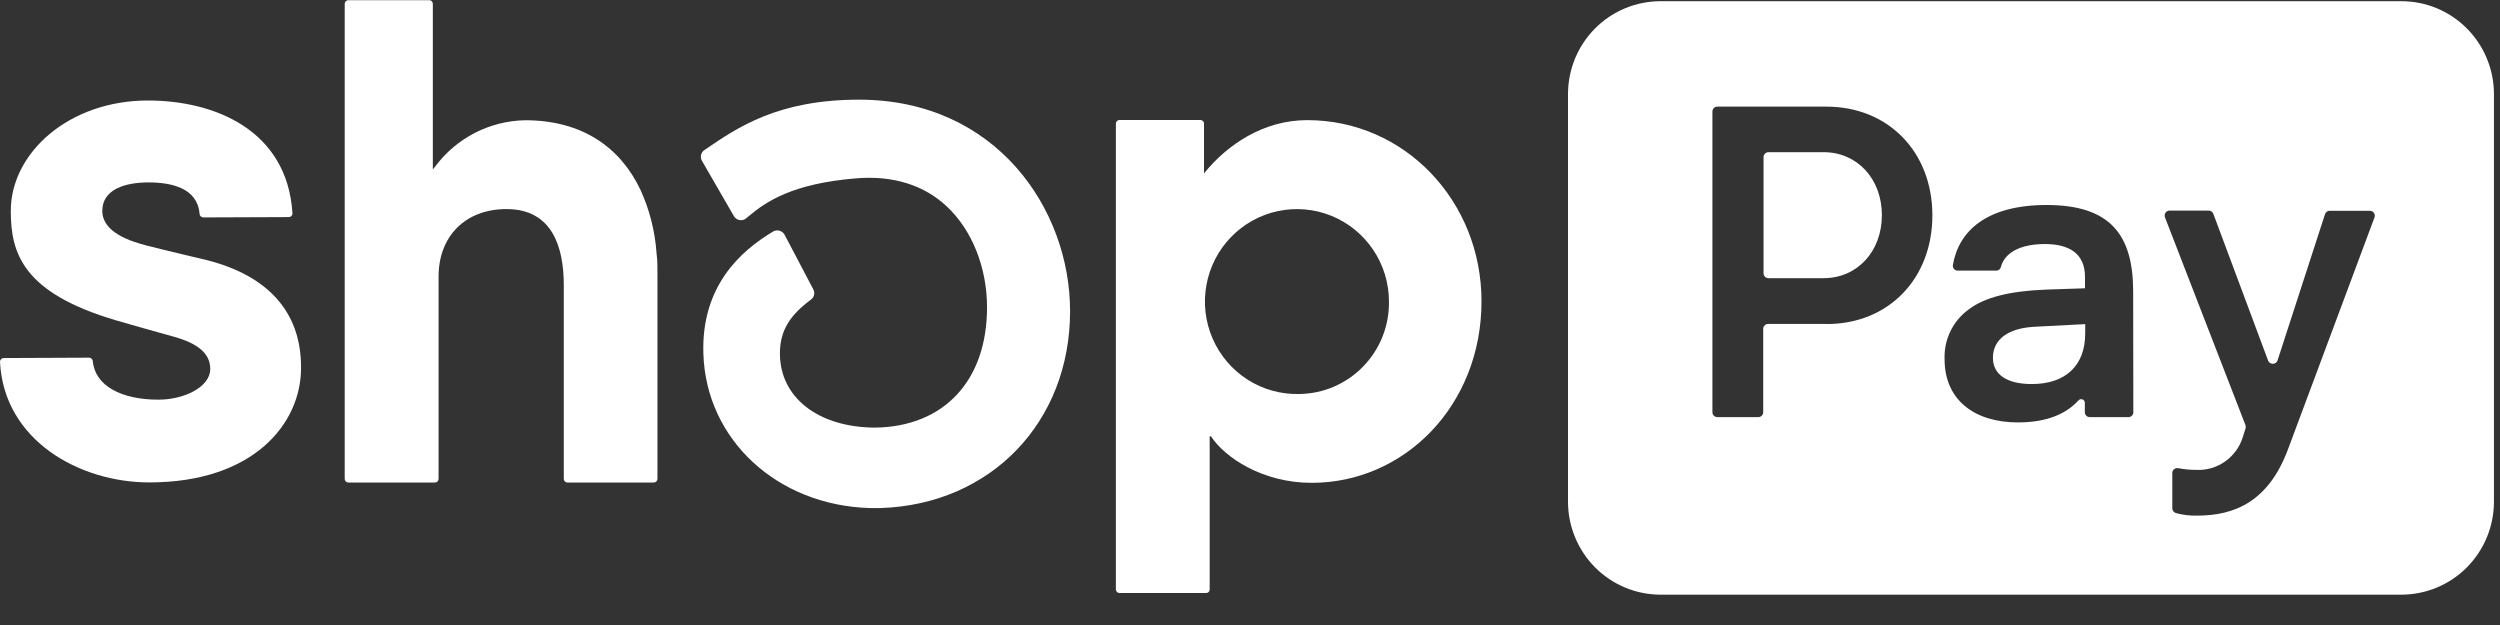
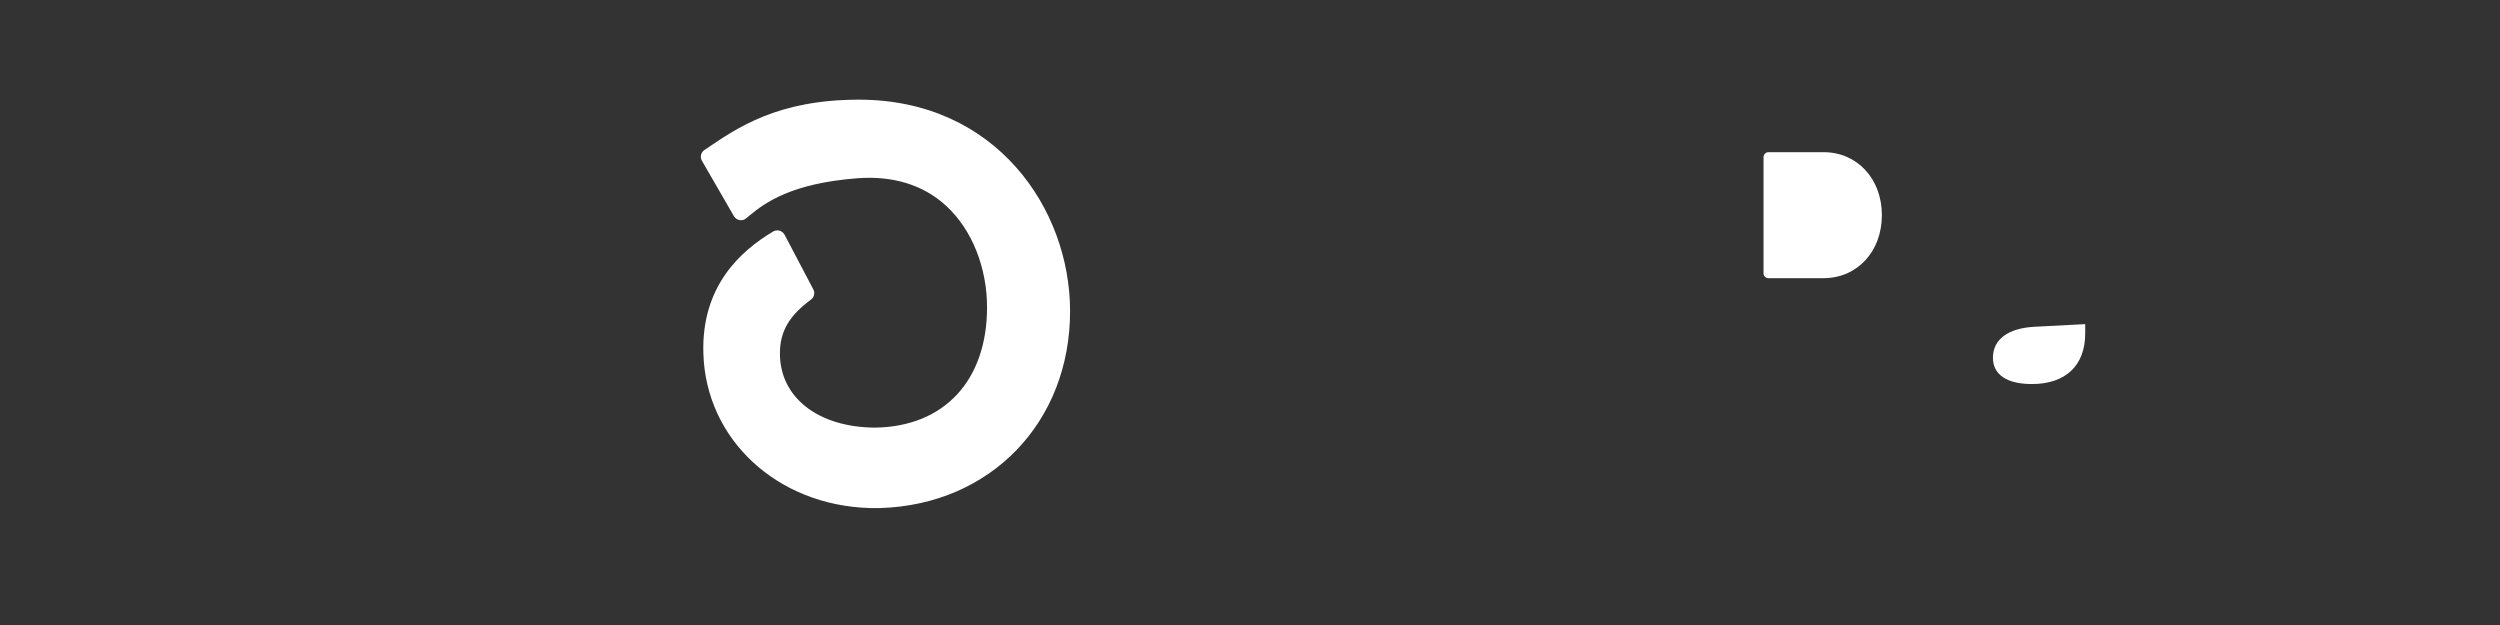
<svg xmlns="http://www.w3.org/2000/svg" width="60" height="15" viewBox="0 0 60 15" fill="none">
  <rect x="0" y="0" width="60" height="15" fill="#333333" stroke="none" />
  <g clip-path="url(#clip0_1581_7726)">
-     <path d="M15.371 4.556C14.89 3.542 13.978 2.886 12.603 2.886C12.181 2.894 11.766 2.999 11.391 3.192C11.016 3.386 10.69 3.664 10.438 4.005L10.388 4.066V0.091C10.388 0.068 10.379 0.046 10.363 0.029C10.347 0.013 10.325 0.004 10.302 0.004H8.358C8.336 0.004 8.314 0.014 8.298 0.03C8.282 0.046 8.273 0.068 8.273 0.091V11.495C8.273 11.517 8.282 11.539 8.298 11.555C8.314 11.571 8.336 11.58 8.358 11.58H10.44C10.462 11.58 10.484 11.571 10.5 11.555C10.516 11.539 10.526 11.517 10.526 11.495V6.632C10.526 5.687 11.153 5.018 12.156 5.018C13.254 5.018 13.531 5.925 13.531 6.849V11.495C13.531 11.517 13.54 11.539 13.556 11.555C13.572 11.571 13.593 11.58 13.616 11.58H15.693C15.715 11.58 15.737 11.571 15.753 11.555C15.769 11.539 15.778 11.517 15.779 11.495V6.572C15.779 6.404 15.779 6.238 15.757 6.078C15.721 5.551 15.591 5.036 15.371 4.556Z" fill="white" />
-     <path d="M4.977 6.246C4.977 6.246 3.917 5.996 3.527 5.895C3.137 5.794 2.455 5.58 2.455 5.062C2.455 4.543 3.005 4.378 3.563 4.378C4.121 4.378 4.742 4.514 4.79 5.136C4.792 5.158 4.803 5.179 4.819 5.194C4.836 5.209 4.857 5.218 4.88 5.218L6.932 5.21C6.944 5.21 6.956 5.207 6.967 5.203C6.978 5.198 6.988 5.191 6.996 5.182C7.004 5.173 7.011 5.162 7.015 5.151C7.019 5.14 7.02 5.127 7.019 5.115C6.892 3.124 5.154 2.412 3.551 2.412C1.649 2.412 0.259 3.672 0.259 5.062C0.259 6.076 0.544 7.028 2.787 7.689C3.181 7.804 3.715 7.954 4.182 8.084C4.743 8.242 5.046 8.48 5.046 8.855C5.046 9.289 4.419 9.592 3.803 9.592C2.911 9.592 2.278 9.259 2.226 8.662C2.223 8.641 2.213 8.621 2.196 8.606C2.18 8.591 2.159 8.584 2.137 8.584L0.089 8.593C0.077 8.593 0.066 8.596 0.054 8.6C0.043 8.605 0.033 8.612 0.025 8.621C0.017 8.629 0.01 8.64 0.006 8.651C0.002 8.662 -0 8.674 5.50374e-05 8.686C0.094 10.565 1.9 11.578 3.583 11.578C6.091 11.578 7.225 10.161 7.225 8.833C7.228 8.209 7.085 6.788 4.977 6.246Z" fill="white" />
-     <path d="M31.374 2.883C30.332 2.883 29.459 3.463 28.896 4.162V2.965C28.896 2.943 28.887 2.921 28.872 2.906C28.856 2.89 28.835 2.881 28.813 2.88H26.866C26.844 2.88 26.822 2.889 26.806 2.905C26.79 2.921 26.781 2.943 26.781 2.965V14.149C26.782 14.171 26.791 14.192 26.807 14.208C26.823 14.223 26.844 14.232 26.866 14.232H28.949C28.971 14.232 28.992 14.223 29.008 14.208C29.023 14.192 29.032 14.171 29.032 14.149V10.472H29.064C29.394 10.979 30.299 11.588 31.481 11.588C33.703 11.588 35.556 9.735 35.556 7.232C35.558 4.83 33.715 2.883 31.374 2.883ZM31.181 9.456C30.743 9.467 30.31 9.347 29.94 9.11C29.57 8.873 29.278 8.53 29.103 8.126C28.927 7.722 28.875 7.274 28.954 6.841C29.032 6.407 29.238 6.006 29.544 5.69C29.85 5.374 30.243 5.156 30.672 5.066C31.102 4.975 31.548 5.015 31.955 5.18C32.362 5.346 32.711 5.63 32.956 5.995C33.202 6.36 33.334 6.791 33.335 7.232C33.34 7.521 33.287 7.807 33.182 8.075C33.076 8.343 32.918 8.587 32.718 8.794C32.518 9.001 32.279 9.165 32.015 9.279C31.752 9.393 31.468 9.453 31.181 9.456Z" fill="white" />
    <path d="M20.616 2.392C18.674 2.392 17.705 3.055 16.928 3.586L16.904 3.602C16.864 3.629 16.836 3.671 16.825 3.719C16.814 3.766 16.822 3.816 16.846 3.858L17.614 5.188C17.629 5.213 17.648 5.234 17.672 5.25C17.696 5.267 17.722 5.278 17.751 5.282C17.779 5.287 17.807 5.286 17.834 5.279C17.861 5.271 17.886 5.258 17.908 5.24L17.969 5.189C18.368 4.852 19.009 4.402 20.561 4.279C21.425 4.21 22.171 4.436 22.721 4.953C23.326 5.514 23.689 6.42 23.689 7.376C23.689 9.135 22.657 10.241 21 10.263C19.635 10.255 18.718 9.54 18.718 8.483C18.718 7.922 18.97 7.557 19.462 7.191C19.5 7.164 19.527 7.125 19.537 7.079C19.548 7.034 19.542 6.987 19.52 6.946L18.831 5.635C18.818 5.612 18.801 5.591 18.78 5.574C18.759 5.557 18.736 5.545 18.71 5.537C18.684 5.53 18.657 5.527 18.63 5.531C18.602 5.535 18.576 5.544 18.553 5.558C17.779 6.019 16.829 6.864 16.881 8.486C16.943 10.551 18.652 12.128 20.873 12.193H21.137C23.776 12.106 25.682 10.137 25.682 7.467C25.682 5.016 23.905 2.392 20.616 2.392Z" fill="white" />
    <path d="M43.766 3.652H42.442C42.411 3.652 42.382 3.665 42.36 3.687C42.338 3.709 42.325 3.739 42.325 3.77V6.56C42.325 6.591 42.338 6.62 42.36 6.642C42.382 6.664 42.411 6.676 42.442 6.676H43.766C44.571 6.676 45.165 6.038 45.165 5.164C45.165 4.29 44.571 3.652 43.766 3.652Z" fill="white" />
    <path d="M47.83 8.587C47.83 8.992 48.17 9.217 48.763 9.217C49.568 9.217 50.045 8.779 50.045 8.002V7.779L48.838 7.842C48.202 7.873 47.83 8.14 47.83 8.587Z" fill="white" />
-     <path d="M57.627 0.029H39.851C39.56 0.029 39.271 0.087 39.002 0.199C38.732 0.311 38.487 0.476 38.281 0.683C38.075 0.89 37.912 1.136 37.8 1.407C37.689 1.678 37.632 1.968 37.632 2.261V12.04C37.632 12.631 37.866 13.199 38.282 13.617C38.698 14.036 39.263 14.271 39.851 14.272H57.627C57.919 14.272 58.209 14.215 58.478 14.104C58.748 13.992 58.994 13.828 59.201 13.621C59.407 13.414 59.572 13.168 59.684 12.897C59.796 12.627 59.854 12.336 59.855 12.043V2.264C59.855 1.97 59.798 1.679 59.686 1.407C59.575 1.136 59.41 0.889 59.203 0.681C58.996 0.474 58.751 0.309 58.48 0.197C58.21 0.085 57.92 0.028 57.627 0.029ZM43.833 7.774H42.435C42.404 7.774 42.374 7.787 42.352 7.809C42.33 7.831 42.317 7.861 42.317 7.892V9.893C42.317 9.924 42.305 9.954 42.283 9.976C42.261 9.998 42.231 10.011 42.2 10.011H41.215C41.184 10.01 41.154 9.998 41.132 9.976C41.11 9.954 41.098 9.924 41.098 9.893V2.677C41.098 2.646 41.11 2.616 41.132 2.593C41.154 2.571 41.184 2.559 41.215 2.559H43.833C45.316 2.559 46.377 3.644 46.377 5.167C46.377 6.69 45.324 7.777 43.841 7.777L43.833 7.774ZM51.2 9.891C51.201 9.907 51.198 9.922 51.192 9.937C51.186 9.951 51.177 9.965 51.166 9.976C51.155 9.987 51.142 9.996 51.128 10.002C51.114 10.008 51.098 10.011 51.083 10.011H50.153C50.138 10.011 50.122 10.008 50.108 10.002C50.093 9.996 50.08 9.987 50.069 9.976C50.059 9.965 50.05 9.951 50.044 9.937C50.038 9.922 50.035 9.907 50.036 9.891V9.675C50.037 9.656 50.033 9.637 50.023 9.621C50.013 9.605 49.998 9.593 49.98 9.586C49.962 9.579 49.943 9.578 49.925 9.583C49.907 9.588 49.891 9.599 49.879 9.614C49.601 9.918 49.15 10.138 48.43 10.138C47.371 10.138 46.67 9.584 46.67 8.626C46.66 8.393 46.708 8.16 46.81 7.95C46.911 7.74 47.064 7.559 47.253 7.423C47.636 7.135 48.228 6.985 49.108 6.95L50.04 6.919V6.645C50.04 6.092 49.67 5.857 49.076 5.857C48.482 5.857 48.107 6.068 48.02 6.413C48.013 6.438 47.998 6.459 47.977 6.474C47.957 6.489 47.932 6.496 47.907 6.495H46.987C46.97 6.496 46.953 6.492 46.938 6.485C46.922 6.479 46.908 6.468 46.897 6.456C46.886 6.443 46.877 6.428 46.873 6.412C46.868 6.395 46.867 6.378 46.869 6.361C47.007 5.542 47.681 4.92 49.119 4.92C50.645 4.92 51.196 5.634 51.196 6.996L51.2 9.891ZM56.991 5.21L54.922 10.756C54.451 12.044 53.628 12.375 52.727 12.375C52.557 12.379 52.388 12.359 52.224 12.314C52.198 12.307 52.176 12.292 52.16 12.271C52.144 12.249 52.135 12.224 52.135 12.197V11.354C52.135 11.337 52.138 11.319 52.146 11.303C52.153 11.287 52.164 11.273 52.177 11.262C52.191 11.251 52.207 11.243 52.224 11.238C52.241 11.234 52.258 11.233 52.276 11.236C52.418 11.263 52.562 11.277 52.707 11.277C52.956 11.29 53.202 11.218 53.406 11.073C53.61 10.928 53.759 10.719 53.831 10.479L53.892 10.285C53.901 10.259 53.901 10.23 53.892 10.205L51.957 5.211C51.952 5.194 51.95 5.175 51.953 5.156C51.956 5.137 51.963 5.12 51.973 5.104C51.984 5.089 51.998 5.076 52.015 5.068C52.032 5.059 52.05 5.054 52.069 5.054H53.009C53.033 5.054 53.057 5.062 53.077 5.075C53.096 5.089 53.112 5.109 53.12 5.131L54.434 8.653C54.443 8.676 54.458 8.696 54.478 8.71C54.499 8.724 54.522 8.731 54.547 8.731C54.571 8.731 54.596 8.724 54.616 8.71C54.636 8.696 54.651 8.676 54.66 8.653L55.8 5.141C55.807 5.117 55.822 5.096 55.843 5.081C55.863 5.066 55.887 5.058 55.912 5.059H56.876C56.895 5.059 56.913 5.063 56.93 5.071C56.947 5.08 56.961 5.092 56.972 5.107C56.983 5.122 56.991 5.139 56.994 5.158C56.997 5.176 56.996 5.195 56.991 5.213V5.21Z" fill="white" />
  </g>
  <defs>
    <clipPath id="clip0_1581_7726">
      <rect width="60" height="14.483" fill="white" />
    </clipPath>
  </defs>
</svg>